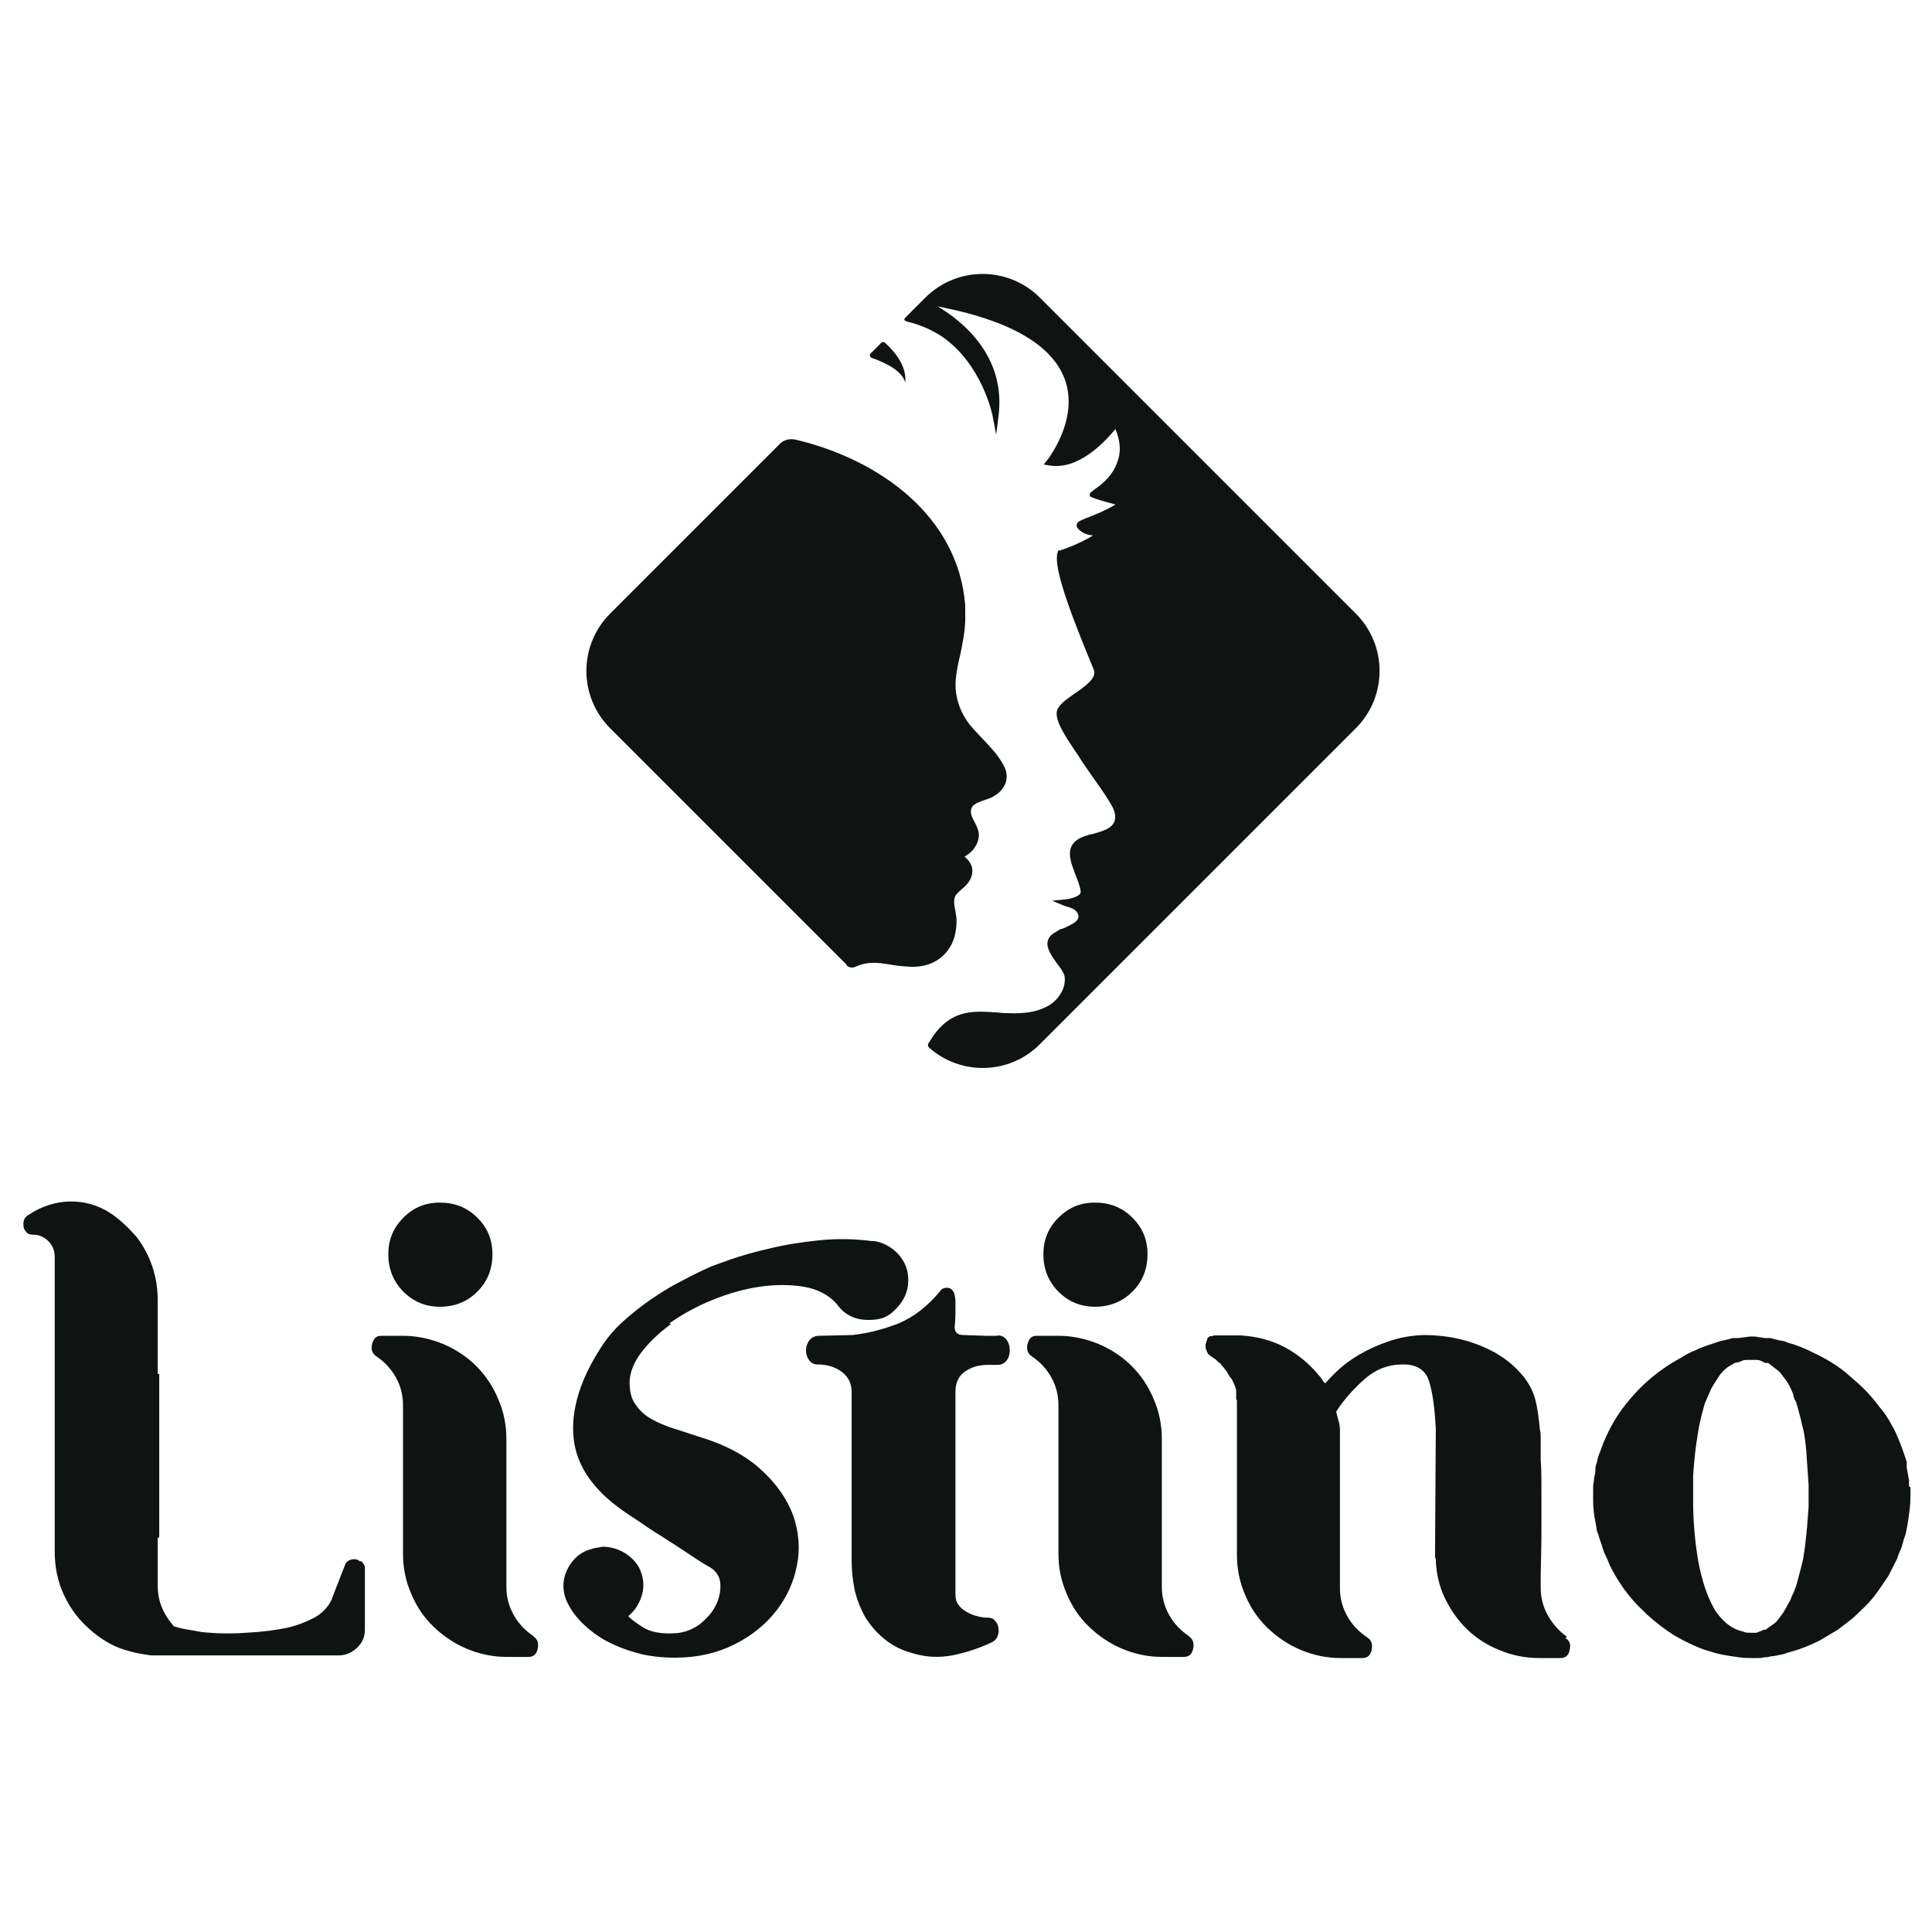
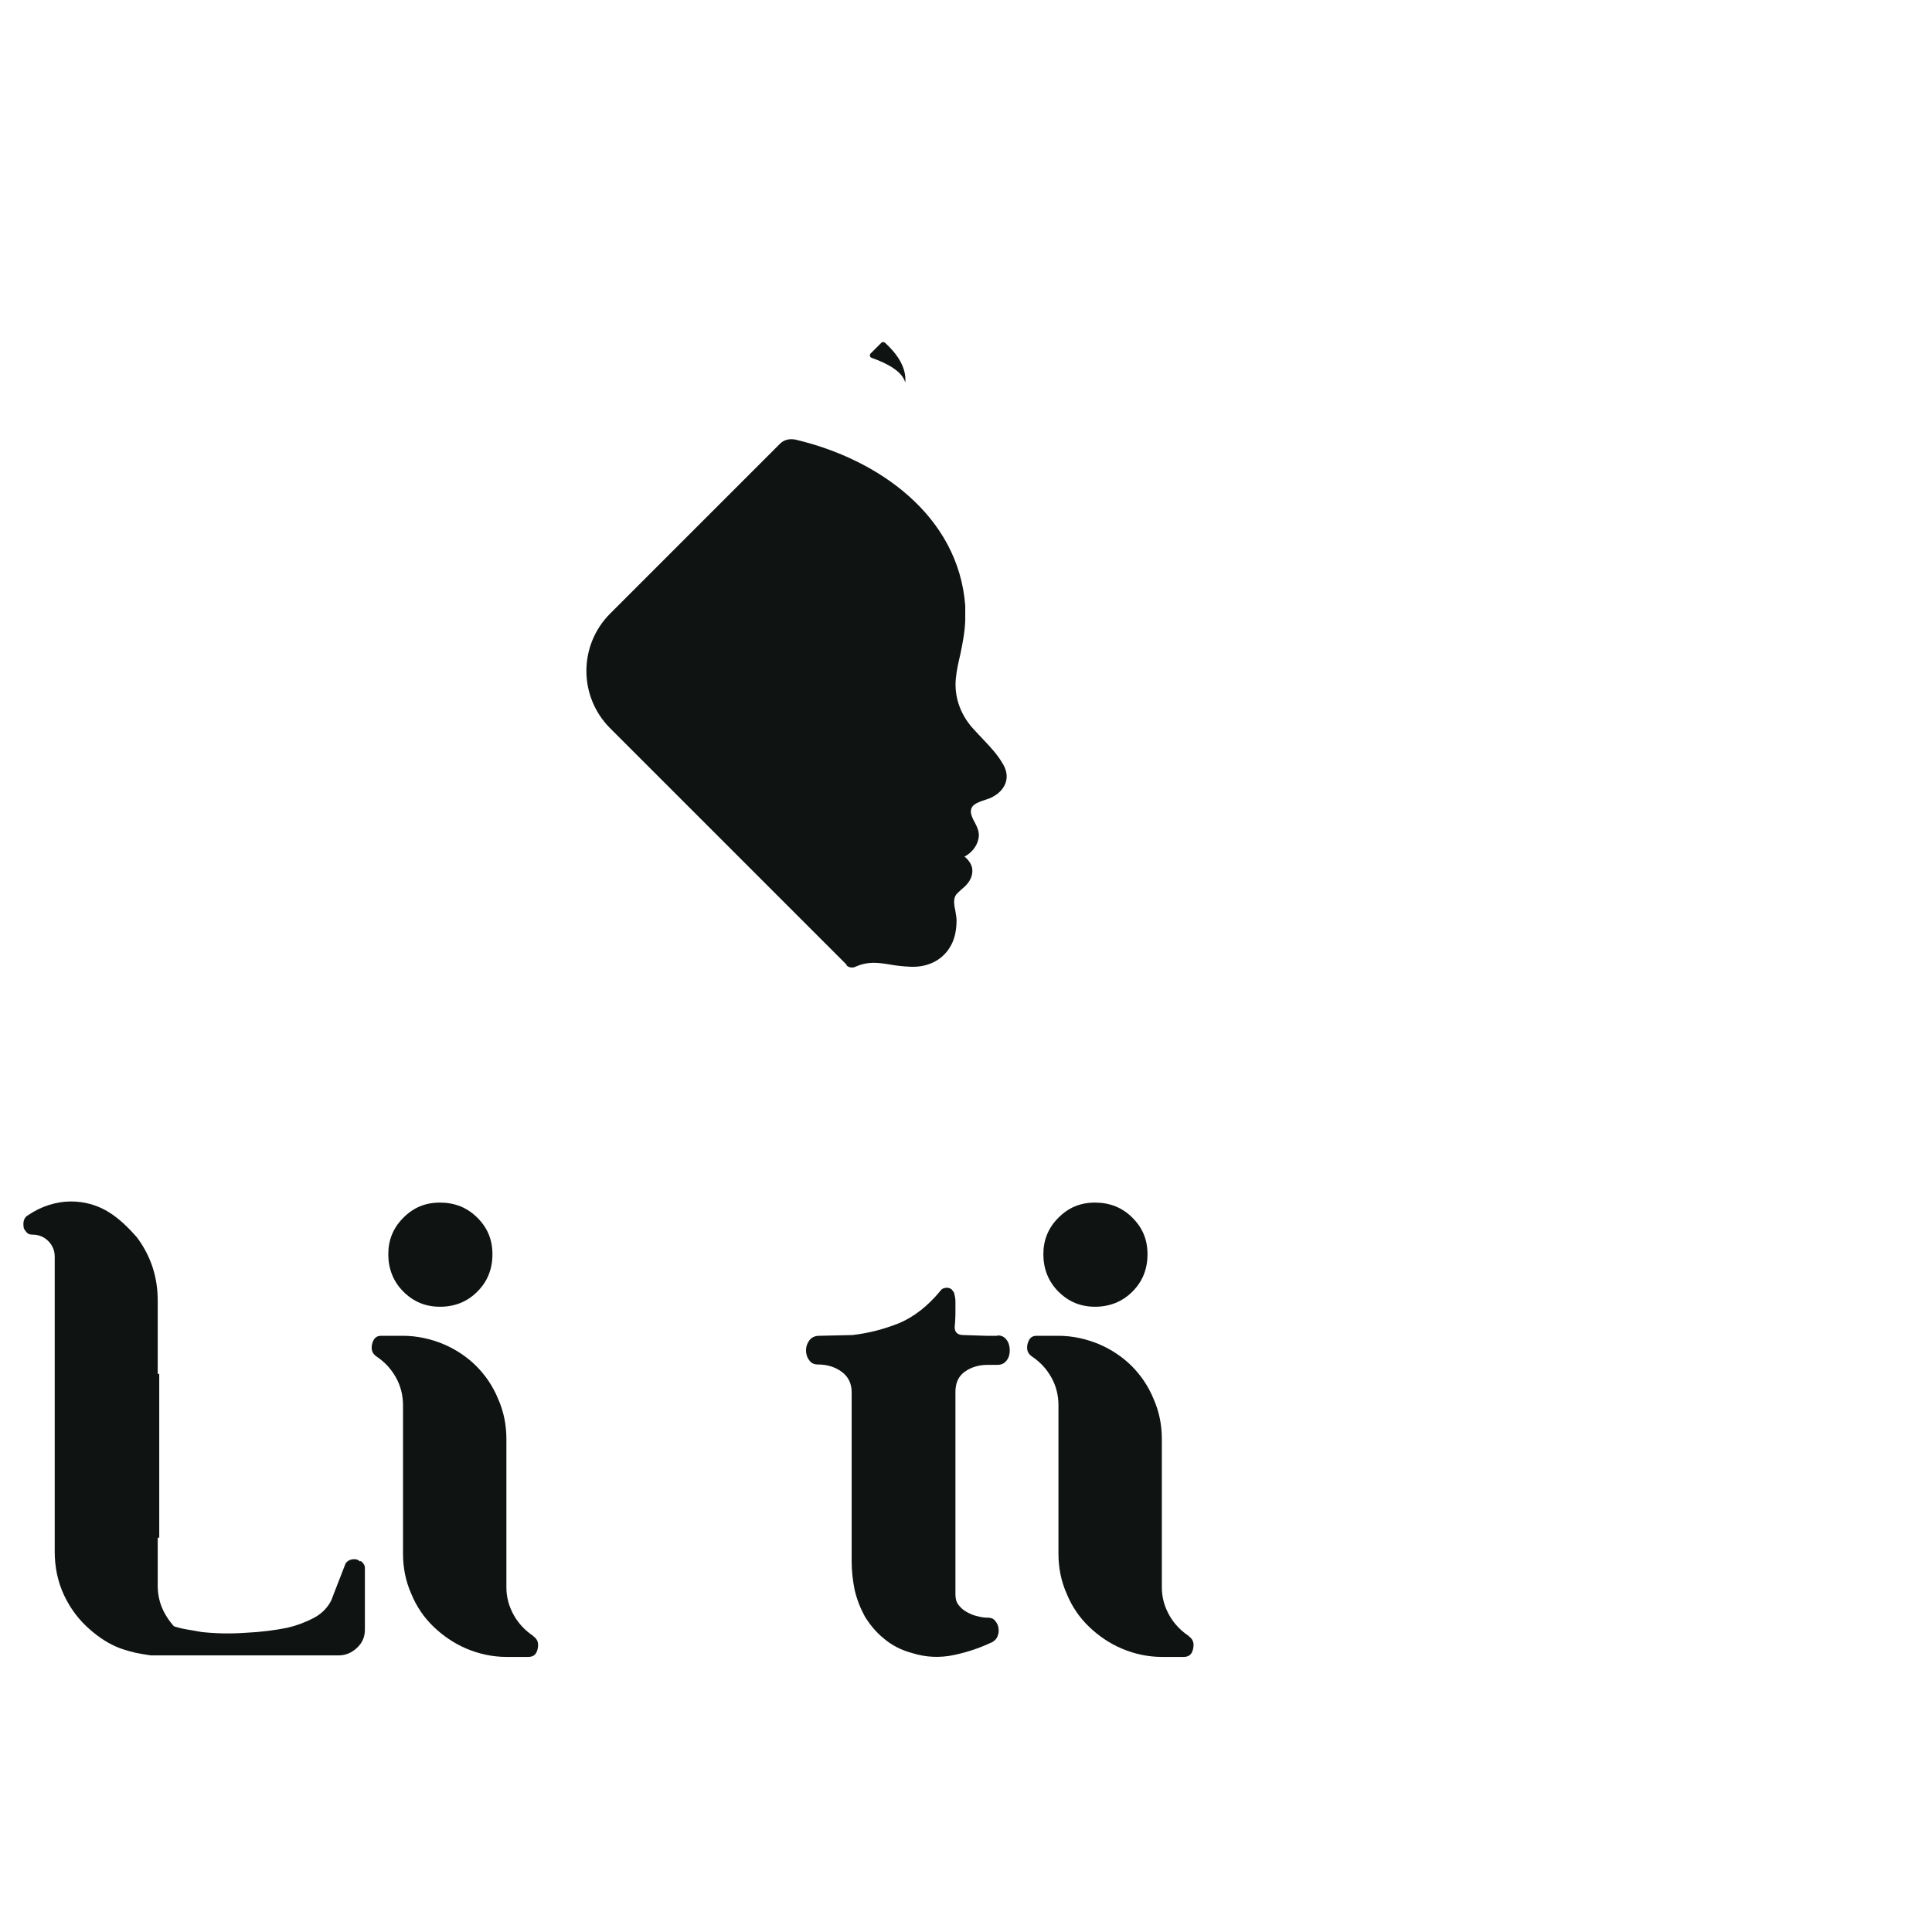
<svg xmlns="http://www.w3.org/2000/svg" id="Bold" version="1.1" viewBox="0 0 512 512">
  <defs>
    <style>
      .cls-1 {
        fill: #0f1412;
        stroke-width: 0px;
      }
    </style>
  </defs>
  <path class="cls-1" d="M95.4,413.8c-.4-.4-.9-.6-1.5-.6-1,0-1.8.4-2.3,1.1l-3,7.7-.8,2.1c-1,2-2.6,3.6-4.7,4.7-2.1,1.1-4.5,2-7.1,2.6-3,.6-6.6,1.1-10.8,1.3-4.2.3-8.1.2-11.8-.2-1.5-.3-2.9-.5-4-.7-1.2-.2-2.3-.5-3.3-.8-2.9-3.3-4.3-6.8-4.3-10.7v-12.8h.4v-43.4h-.4v-19.4c0-6.4-1.9-12-5.6-16.9-2.3-2.6-4.6-4.8-7.1-6.4-3.1-2-6.6-3-10.3-3s-7.8,1.2-11.3,3.6c-.9.5-1.3,1.3-1.3,2.4s.2,1.4.7,2c.4.6,1,.8,1.8.8,1.6,0,3,.6,4.1,1.7,1.1,1.1,1.7,2.5,1.7,4.1v78.2c0,4.1.8,8,2.5,11.6,1.7,3.6,4,6.6,6.9,9.1,2.4,2.1,5,3.8,7.9,4.9,1.4.5,2.8.9,4.1,1.2,1.4.3,2.8.5,4.1.7h49.7c1.9,0,3.5-.7,4.9-2,1.4-1.3,2.1-2.9,2.1-4.8v-16.5c0-.5-.3-1-.8-1.5-.1-.1-.3-.2-.4-.2Z" />
  <path class="cls-1" d="M141.4,433.6c-2.1-1.4-3.9-3.2-5.2-5.5-1.3-2.3-2-4.8-2-7.4v-39.3c0-3.8-.7-7.3-2.2-10.7-1.4-3.4-3.4-6.3-5.8-8.7-2.4-2.4-5.4-4.4-8.7-5.8-3.4-1.4-7-2.2-10.7-2.2h-5.8c-1.3,0-2,.7-2.4,2.2-.3,1.4,0,2.5,1.2,3.3,2.1,1.4,3.8,3.2,5.1,5.5,1.3,2.3,1.9,4.8,1.9,7.4v39.3c0,3.8.7,7.3,2.2,10.7,1.4,3.4,3.4,6.3,5.9,8.7,2.5,2.4,5.4,4.4,8.7,5.8,3.3,1.4,6.9,2.2,10.6,2.2h5.8c1.4,0,2.2-.7,2.5-2.2.3-1.4,0-2.5-1.2-3.3Z" />
  <path class="cls-1" d="M116.6,346.3c3.9,0,7.2-1.3,9.9-4,2.7-2.7,4-6,4-9.9s-1.3-7-4-9.7c-2.7-2.7-6-4-9.9-4s-7,1.3-9.7,4c-2.7,2.7-4,5.9-4,9.7s1.3,7.2,4,9.9c2.7,2.7,5.9,4,9.7,4Z" />
-   <path class="cls-1" d="M177.4,350.7c3.4-2.4,7.2-4.5,11.4-6.2,4.2-1.7,8.4-2.9,12.5-3.5,4.1-.6,8-.6,11.7,0,3.6.6,6.5,2.1,8.7,4.5,2,2.9,4.8,4.3,8.5,4.3s5.4-1,7.4-3.1,3.1-4.5,3.1-7.4-.9-4.9-2.6-6.9c-1.8-1.9-3.9-3.1-6.4-3.5h-.6c-4.6-.6-9.3-.7-14.1-.2-4.8.5-9.2,1.2-13.2,2.2-4,.9-7.4,1.9-10.3,2.9-2.8,1-4.5,1.6-5.2,1.9-2.5,1.1-5.1,2.4-7.9,3.9-2.8,1.4-5.5,3.1-8.1,4.9-2.6,1.8-5.1,3.8-7.4,5.9-2.3,2.1-4.2,4.4-5.7,6.8-5.5,8.5-7.9,16.5-7.2,23.8.7,7.3,5.1,13.8,13.3,19.5.4.3,1.6,1.1,3.6,2.4,2,1.4,4.2,2.9,6.7,4.4,2.4,1.6,4.9,3.1,7.2,4.7,2.4,1.6,4.1,2.7,5.3,3.3,1.8,1.1,2.7,2.6,2.8,4.5.1,1.9-.3,3.8-1.2,5.6-.9,1.9-2.4,3.5-4.2,5-1.9,1.4-4,2.2-6.2,2.4-4,.3-7-.3-9-1.6-2-1.3-3.3-2.3-3.8-2.9,1.9-1.6,3.1-3.6,3.7-5.9.6-2.3.3-4.6-.8-6.9-1-1.8-2.4-3.1-4.1-4.1-1.8-1-3.6-1.5-5.6-1.5l-2.3.4-1.9.6c-2.4,1-4.1,2.8-5.3,5.3-1.1,2.5-1.2,5.1-.2,7.7.8,1.9,2,3.8,3.7,5.6s3.8,3.5,6.3,5c2.5,1.4,5.4,2.6,8.6,3.5,3.2.9,6.6,1.3,10.3,1.3,5.9,0,11.1-1.2,15.7-3.5,4.6-2.3,8.3-5.3,11.1-8.9,2.8-3.6,4.7-7.7,5.5-12.1.9-4.4.5-8.8-1-13.2-1.6-4.3-4.4-8.4-8.5-12.1-4.1-3.8-9.6-6.7-16.6-8.8-2.4-.8-4.6-1.5-6.8-2.2-2.1-.7-4-1.5-5.6-2.4-1.6-.9-3-2.1-4-3.5-1.1-1.4-1.7-3.1-1.8-5.1-.3-2.9.7-5.8,2.7-8.6,2.1-2.9,4.8-5.5,8.2-8Z" />
  <path class="cls-1" d="M264.3,354h-3l-6-.2c-1.5,0-2.3-.7-2.3-2.1.1-1.1.2-2.3.2-3.4v-3.4c0-.6-.1-1.4-.4-2.4l-.6-.8c-.5-.4-1.1-.5-1.7-.4-.6.1-1.1.4-1.3.8-3.3,4-6.9,6.8-10.8,8.5-4,1.6-8.1,2.7-12.5,3.2l-8.8.2c-1.1,0-2,.4-2.6,1.2-.6.8-.9,1.7-.9,2.6s.2,1.8.8,2.6c.5.8,1.3,1.2,2.3,1.2,2.4,0,4.5.6,6.3,1.9,1.8,1.3,2.7,3.1,2.7,5.5v44.9c0,2.5.3,5,.8,7.5.6,2.5,1.5,4.8,2.7,7,1.3,2.1,2.9,4.1,5,5.8,2.1,1.8,4.6,3.1,7.6,3.9,3.5,1.1,7.2,1.3,11,.5,3.8-.8,7.2-2,10.3-3.5.6-.4,1.1-.9,1.3-1.6.3-.7.3-1.4.2-2.1-.1-.7-.4-1.3-.9-1.9-.5-.6-1.1-.8-1.9-.8s-1.8-.1-2.8-.4c-1-.2-1.9-.6-2.8-1.1-.9-.5-1.6-1.1-2.2-1.9s-.8-1.7-.8-2.8v-53.6c0-2.4.8-4.2,2.5-5.4,1.7-1.2,3.7-1.8,6.1-1.8h2.6c1,0,1.8-.4,2.4-1.2.6-.8.8-1.7.8-2.7s-.3-2.1-.9-2.8c-.6-.8-1.4-1.1-2.3-1.1Z" />
  <path class="cls-1" d="M280.5,322.7c-2.7,2.7-4,5.9-4,9.7s1.3,7.2,4,9.9c2.7,2.7,5.9,4,9.7,4s7.2-1.3,9.9-4c2.7-2.7,4-6,4-9.9s-1.3-7-4-9.7c-2.7-2.7-6-4-9.9-4s-7,1.3-9.7,4Z" />
  <path class="cls-1" d="M315.1,433.6c-2.1-1.4-3.9-3.2-5.2-5.5-1.3-2.3-2-4.8-2-7.4v-39.3c0-3.8-.7-7.3-2.2-10.7-1.4-3.4-3.4-6.3-5.8-8.7-2.4-2.4-5.4-4.4-8.7-5.8-3.4-1.4-7-2.2-10.7-2.2h-5.8c-1.3,0-2,.7-2.4,2.2-.3,1.4,0,2.5,1.2,3.3,2.1,1.4,3.8,3.2,5.1,5.5,1.3,2.3,1.9,4.8,1.9,7.4v39.3c0,3.8.7,7.3,2.2,10.7,1.4,3.4,3.4,6.3,5.9,8.7,2.5,2.4,5.4,4.4,8.7,5.8,3.3,1.4,6.9,2.2,10.6,2.2h5.8c1.4,0,2.2-.7,2.5-2.2.3-1.4,0-2.5-1.2-3.3Z" />
-   <path class="cls-1" d="M415.3,433.8c-2.1-1.5-3.8-3.4-5.1-5.7-1.3-2.3-1.9-4.8-1.9-7.4v-3.6c.1-4,.2-7.9.2-11.7v-9.9c0-3.3,0-6.2-.2-8.6v-5.8c0-.9,0-1.6-.2-2.1-.1-1.4-.3-2.8-.5-4.3-.2-1.5-.5-3.1-1-4.7-.8-2.3-2-4.4-3.9-6.4-1.8-2-4-3.7-6.6-5.2-2.6-1.4-5.5-2.6-8.7-3.4-3.2-.8-6.6-1.2-10.1-1.2-3.4.1-6.5.7-9.4,1.7-2.9,1-5.5,2.2-7.7,3.5s-4.1,2.7-5.6,4.1c-1.5,1.4-2.6,2.6-3.4,3.5l-.2-.2c-.3-.2-.5-.6-.7-.9s-.4-.7-.7-.9c-2.5-3.1-5.5-5.6-9-7.5-3.5-1.9-7.4-2.9-11.7-3.2h-7c-.3,0-.4,0-.6.2h-.2c-.1,0-.2,0-.3,0,0,0-.2,0-.3,0v.2c-.3,0-.4.1-.4.4h-.2c0,.1,0,.2,0,.3,0,0,0,.2,0,.3-.1,0-.2,0-.2.2,0,.3,0,.4-.2.6v1.3l.2.2c0,.3,0,.4.2.6v.2c.1,0,.2.1.2.4.1,0,.2,0,.2.2.2,0,.4.1.4.4h.2l1.3.9.6.6c.1.1.2.2.4.3.1,0,.3.2.4.5l.6.6.6.8c.2.3.4.4.4.6.3.4.5.8.8,1.3l.4.4.6,1.3.2.4.4,1.3c0,.1,0,.2,0,.3,0,0,0,.2,0,.3,0,.3,0,.5,0,.8,0,.3,0,.5,0,.8s0,.4.2.4v41c0,3.8.7,7.3,2.2,10.7,1.4,3.4,3.4,6.3,5.9,8.7,2.5,2.4,5.4,4.4,8.7,5.8,3.3,1.4,6.9,2.2,10.6,2.2h5.8c1.4,0,2.2-.7,2.5-2.2.3-1.4,0-2.5-1.2-3.3-2.1-1.4-3.9-3.2-5.2-5.5-1.3-2.3-2-4.8-2-7.4v-41.9c0-.9-.1-1.8-.4-2.6l-.6-2.4c2.1-3.3,4.7-6.1,7.6-8.7,2.9-2.5,6.2-3.8,9.9-3.8,3.6-.1,6,1.3,7,4.1,1,2.9,1.6,7.2,1.9,13l-.2,33.3c0,.5,0,.9.2,1.1v.2c.1,3.6.9,7.1,2.4,10.2s3.5,6,5.9,8.3c2.4,2.3,5.3,4.2,8.6,5.5,3.3,1.4,6.8,2.1,10.5,2.1h5.6c1.4,0,2.2-.7,2.5-2.2.3-1.4,0-2.5-1.2-3.1Z" />
-   <path class="cls-1" d="M505.9,393.9c0-.5,0-1.1,0-1.7l-.6-3.2c0-.2,0-.5,0-.8,0-.3,0-.6,0-.8-.8-2.5-1.7-5-2.8-7.5-.6-1.3-1.3-2.5-2-3.7-.7-1.2-1.5-2.3-2.4-3.3-1.9-2.6-4.1-5-6.6-7.1l-2.4-2.1c-2.5-2-5.3-3.7-8.3-5.1-2.1-1.1-4.5-2.1-7.1-2.8-.5-.3-1-.4-1.5-.5-.5,0-1-.2-1.5-.3l-1.5-.4c-.3,0-.5,0-.8,0-.3,0-.5,0-.8,0-.3-.1-.8-.2-1.5-.2-.3-.1-.7-.2-1.3-.2h-1.1l-3,.4c-.3,0-.5,0-.8,0-.3,0-.5,0-.8,0-.8.3-1.5.4-2.2.6-.7.1-1.4.3-2.2.6-1.3.4-2.7.9-4.3,1.5-.5.3-1,.5-1.5.7-.5.2-1,.4-1.5.7-.5.3-1,.5-1.4.8-.4.3-.9.5-1.4.8-4.6,2.6-8.8,6-12.4,10.2-3.6,4.1-6.3,8.8-8.1,14.1-.5,1.1-.8,2.1-.9,3-.3.6-.4,1.2-.4,1.7s0,1.1-.2,1.7c-.1.4-.2.9-.2,1.5-.1.4-.2.9-.2,1.7v3.6c0,1.8.2,3.6.6,5.5.1.6.2,1.2.3,1.7,0,.5.2,1.1.5,1.7.2.9.5,1.7.8,2.5.2.8.5,1.6.8,2.4l.8,1.7.6,1.5c2.3,4.6,5.2,8.7,8.8,12l1.1,1.1c2.3,2.1,4.7,3.9,7.2,5.5,2.6,1.5,5.2,2.8,8,3.8l3,.9c1.6.4,3.2.7,4.8.9,1.6.3,3.2.4,4.8.4h1.5c.5,0,1.1,0,1.7-.2.6,0,1.1,0,1.5-.2.9-.1,1.7-.2,2.4-.4.8-.1,1.5-.3,2.3-.6l3-.9c2.6-.9,5.1-2,7.3-3.4l1.5-.9c.2-.1.5-.3.7-.4.2-.1.4-.3.7-.4l3.9-3c1.3-1.1,2.4-2.3,3.6-3.4,1.1-1.1,2.2-2.4,3.2-3.8l.9-1.3,1.9-2.8,2.3-4.5.6-1.7c.4-.8.7-1.5.9-2.4.2-.8.5-1.7.8-2.5.4-1.8.7-3.5.9-5.3.3-1.8.4-3.6.4-5.5s0-1.2,0-1.7ZM479.3,399.3l-.4,5.3c-.3,3.1-.6,6.1-1.1,8.8l-.6,2.4-.9,3.4c-.4,1.5-.9,2.8-1.5,3.9-.1.5-.4,1.1-.9,1.9-.9,1.8-1.7,3-2.4,3.8l-.6.8-.6.6-.6.4-1.3.9c-.3.3-.5.4-.7.4s-.4,0-.7.2l-1.5.6h-1.5c-.8,0-1.3,0-1.7-.2-1-.3-1.8-.5-2.4-.8-2-.9-3.8-2.6-5.5-5.1l-.4-.8c-1.8-3.3-3-7.2-3.9-11.8-.8-4.6-1.3-9.6-1.4-14.9v-7.9c.1-2,.3-4,.5-5.9.2-1.9.5-3.9.8-5.7.2-1.4.5-2.7.8-4,.3-1.3.7-2.5,1-3.7l1.7-3.9c.8-1.4,1.6-2.6,2.4-3.8.9-1.1,1.9-2,3.2-2.6.2-.2.6-.4,1-.5.4,0,.8-.2,1.2-.3.5-.3,1-.4,1.5-.4h1.7c.2,0,.4,0,.5,0,0,0,.2,0,.5,0,.5,0,1,.1,1.5.4l.8.4c.2,0,.4,0,.5,0,0,0,.2,0,.3,0l1.9,1.5c.8.5,1.4,1.1,1.9,1.9,1.1,1.3,2.1,2.9,2.8,4.9.1.8.4,1.4.8,2.1l.6,2.1c.2.9.5,1.8.7,2.7.2.9.4,1.9.7,2.9.4,2.3.7,4.6.8,7,.2,2.4.3,4.8.5,7.3v5.5Z" />
  <path class="cls-1" d="M224.3,255.8c.6.6,1.6.8,2.4.4,3.4-1.5,5.9-1.1,9.1-.6,1.6.3,3.4.5,5.5.6,4.9.2,8.9-2,10.9-6,.9-1.8,1.3-4,1.3-6.3,0-.8-.2-1.6-.3-2.4-.3-1.5-.6-3,0-4.1.3-.6,1-1.1,1.6-1.7.4-.4.9-.7,1.3-1.2,1.3-1.4,1.8-3,1.5-4.6-.3-1.1-1-2.1-2-2.9,1.8-.9,3.3-2.7,3.7-4.7.4-1.8-.4-3.2-1-4.4-.5-.9-.9-1.7-1-2.6-.1-1.9,1.3-2.5,3.7-3.3.8-.3,1.6-.5,2.2-.9,1.9-1,3.2-2.7,3.5-4.4.3-1.7-.3-3.2-.9-4.2-1.4-2.5-3.4-4.6-5.3-6.6-1.1-1.2-2.3-2.4-3.3-3.6-3-3.7-4.3-8.1-3.9-12.4.2-2.2.7-4.4,1.2-6.5.6-2.9,1.2-5.9,1.3-9,0-1.5,0-2.7,0-3.9-1.8-23.8-22.9-38.8-45-44-1.5-.3-3,0-4.1,1.1l-45,45c-8.4,8.4-8.4,22,0,30.4l62.7,62.7Z" />
  <path class="cls-1" d="M230.9,94.8c4.6,1.6,8.3,3.8,9,6.6.4-4-2.2-7.7-5.4-10.6-.3-.2-.7-.2-.9,0l-2.9,2.9c-.3.3-.2.9.2,1.1Z" />
-   <path class="cls-1" d="M240.3,85.2c3.4.8,6.4,2.1,9.2,3.9,10.9,7.4,13.6,21.2,13.6,21.4l.9,4.7.6-4.8c2.1-15.9-9.4-25.2-16.1-29.2,18.8,3.6,30.1,10,33.6,19.1,4.1,10.8-4.6,21.7-4.7,21.8l-.8,1,1.2.2c8.1,1.6,15.4-6.7,17.8-9.6.9,2.2,1.3,4.2,1.1,6.2-.1,1.1-.4,2.2-.9,3.3-.2.5-.5,1.1-.8,1.6-.8,1.3-1.9,2.5-3.2,3.6,0,0-.2.2-.5.4-2.5,1.8-2.5,1.9-2.5,2.3v.4s.4.2.4.2c.8.5,4.2,1.4,6.4,2-1.1.7-2.3,1.3-3.8,2-.8.3-1.6.7-2.4,1-1,.4-2.1.8-3.1,1.3-.2,0-.4.2-.6.4-.5.5-.5,1.1-.1,1.6,1.1,1.3,2.6,1.8,4.1,1.9-4.5,2.7-8.9,4-8.9,4h-.4c0,.1-.1.5-.1.5-1.1,3,1.8,12.4,9,29.7.3.8.5,1.3.6,1.5.8,2-2.3,4.3-5.1,6.2-2.3,1.6-4.3,3-4.7,4.6-.6,2.5,2.2,6.7,5,10.9.4.6.8,1.1,1,1.5,1.2,1.9,2.6,3.8,3.9,5.7,1.2,1.7,2.5,3.5,3.6,5.3.9,1.4,1.7,2.7,1.9,4.1.4,3.3-2.5,4.2-6.3,5.2-.3,0-.6.1-.8.2-2.2.6-3.7,1.5-4.4,2.9-1.1,2.2,0,4.9,1,7.6.6,1.5,1.2,3,1.4,4.4,0,.3,0,.5-.2.7-.7.9-3,1.4-4.3,1.5l-3.1.3,2.9,1.2c.4.2.8.3,1.2.4,1.2.4,2.2.7,2.7,1.8.2.5.3.9.1,1.3-.4,1.1-2.2,1.8-3.6,2.5-.3.1-.5.2-.8.3h-.2c-.8.5-1.6.9-2.4,1.5-2.5,2.3-.3,5.2,1.4,7.6.9,1.2,1.8,2.4,2,3.3.6,3.3-1.8,6.6-4.4,8-2.7,1.5-6,2.1-10.6,1.9-1,0-2-.1-3-.2-6.1-.4-11.3-.7-16.1,5.3-.7.9-1.3,1.9-1.9,2.8-.3.4-.2,1,.2,1.3,8.4,7.4,21.3,7.1,29.3-1l83.7-83.7c8.4-8.4,8.4-22,0-30.4l-83.7-83.7c-8.4-8.4-22-8.4-30.4,0l-5.3,5.3c-.4.4-.3.8.3.9Z" />
</svg>